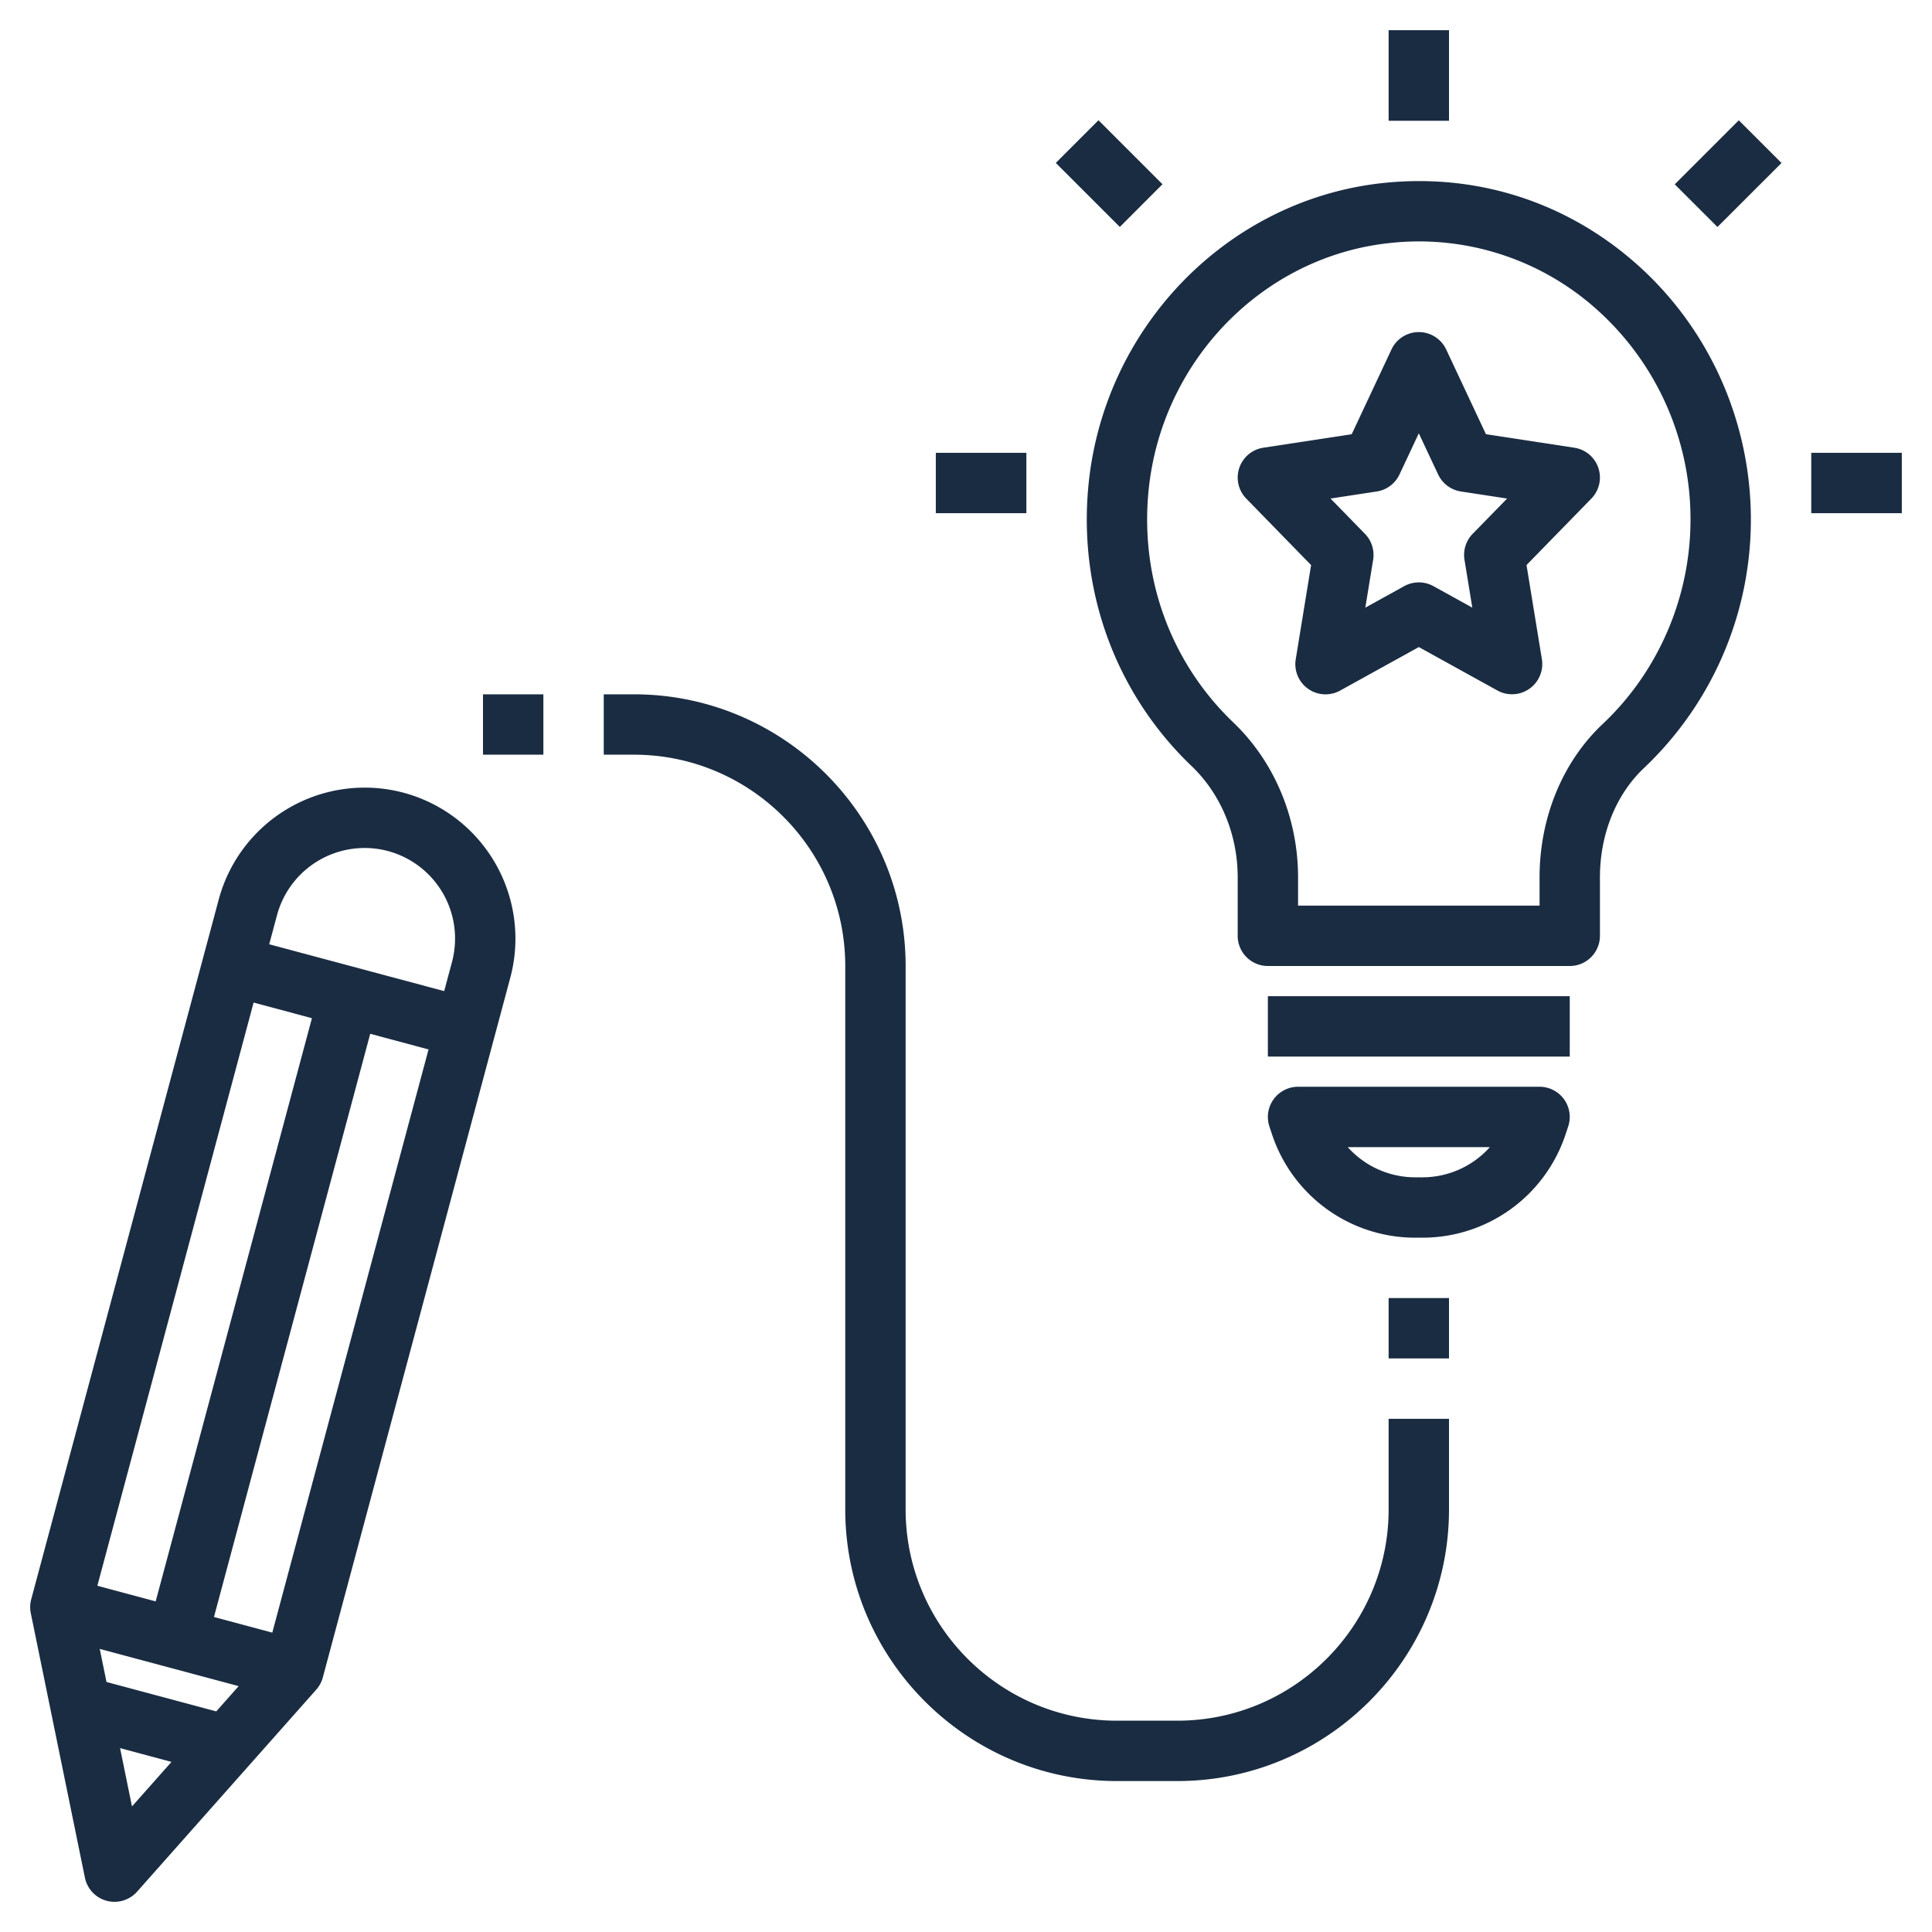
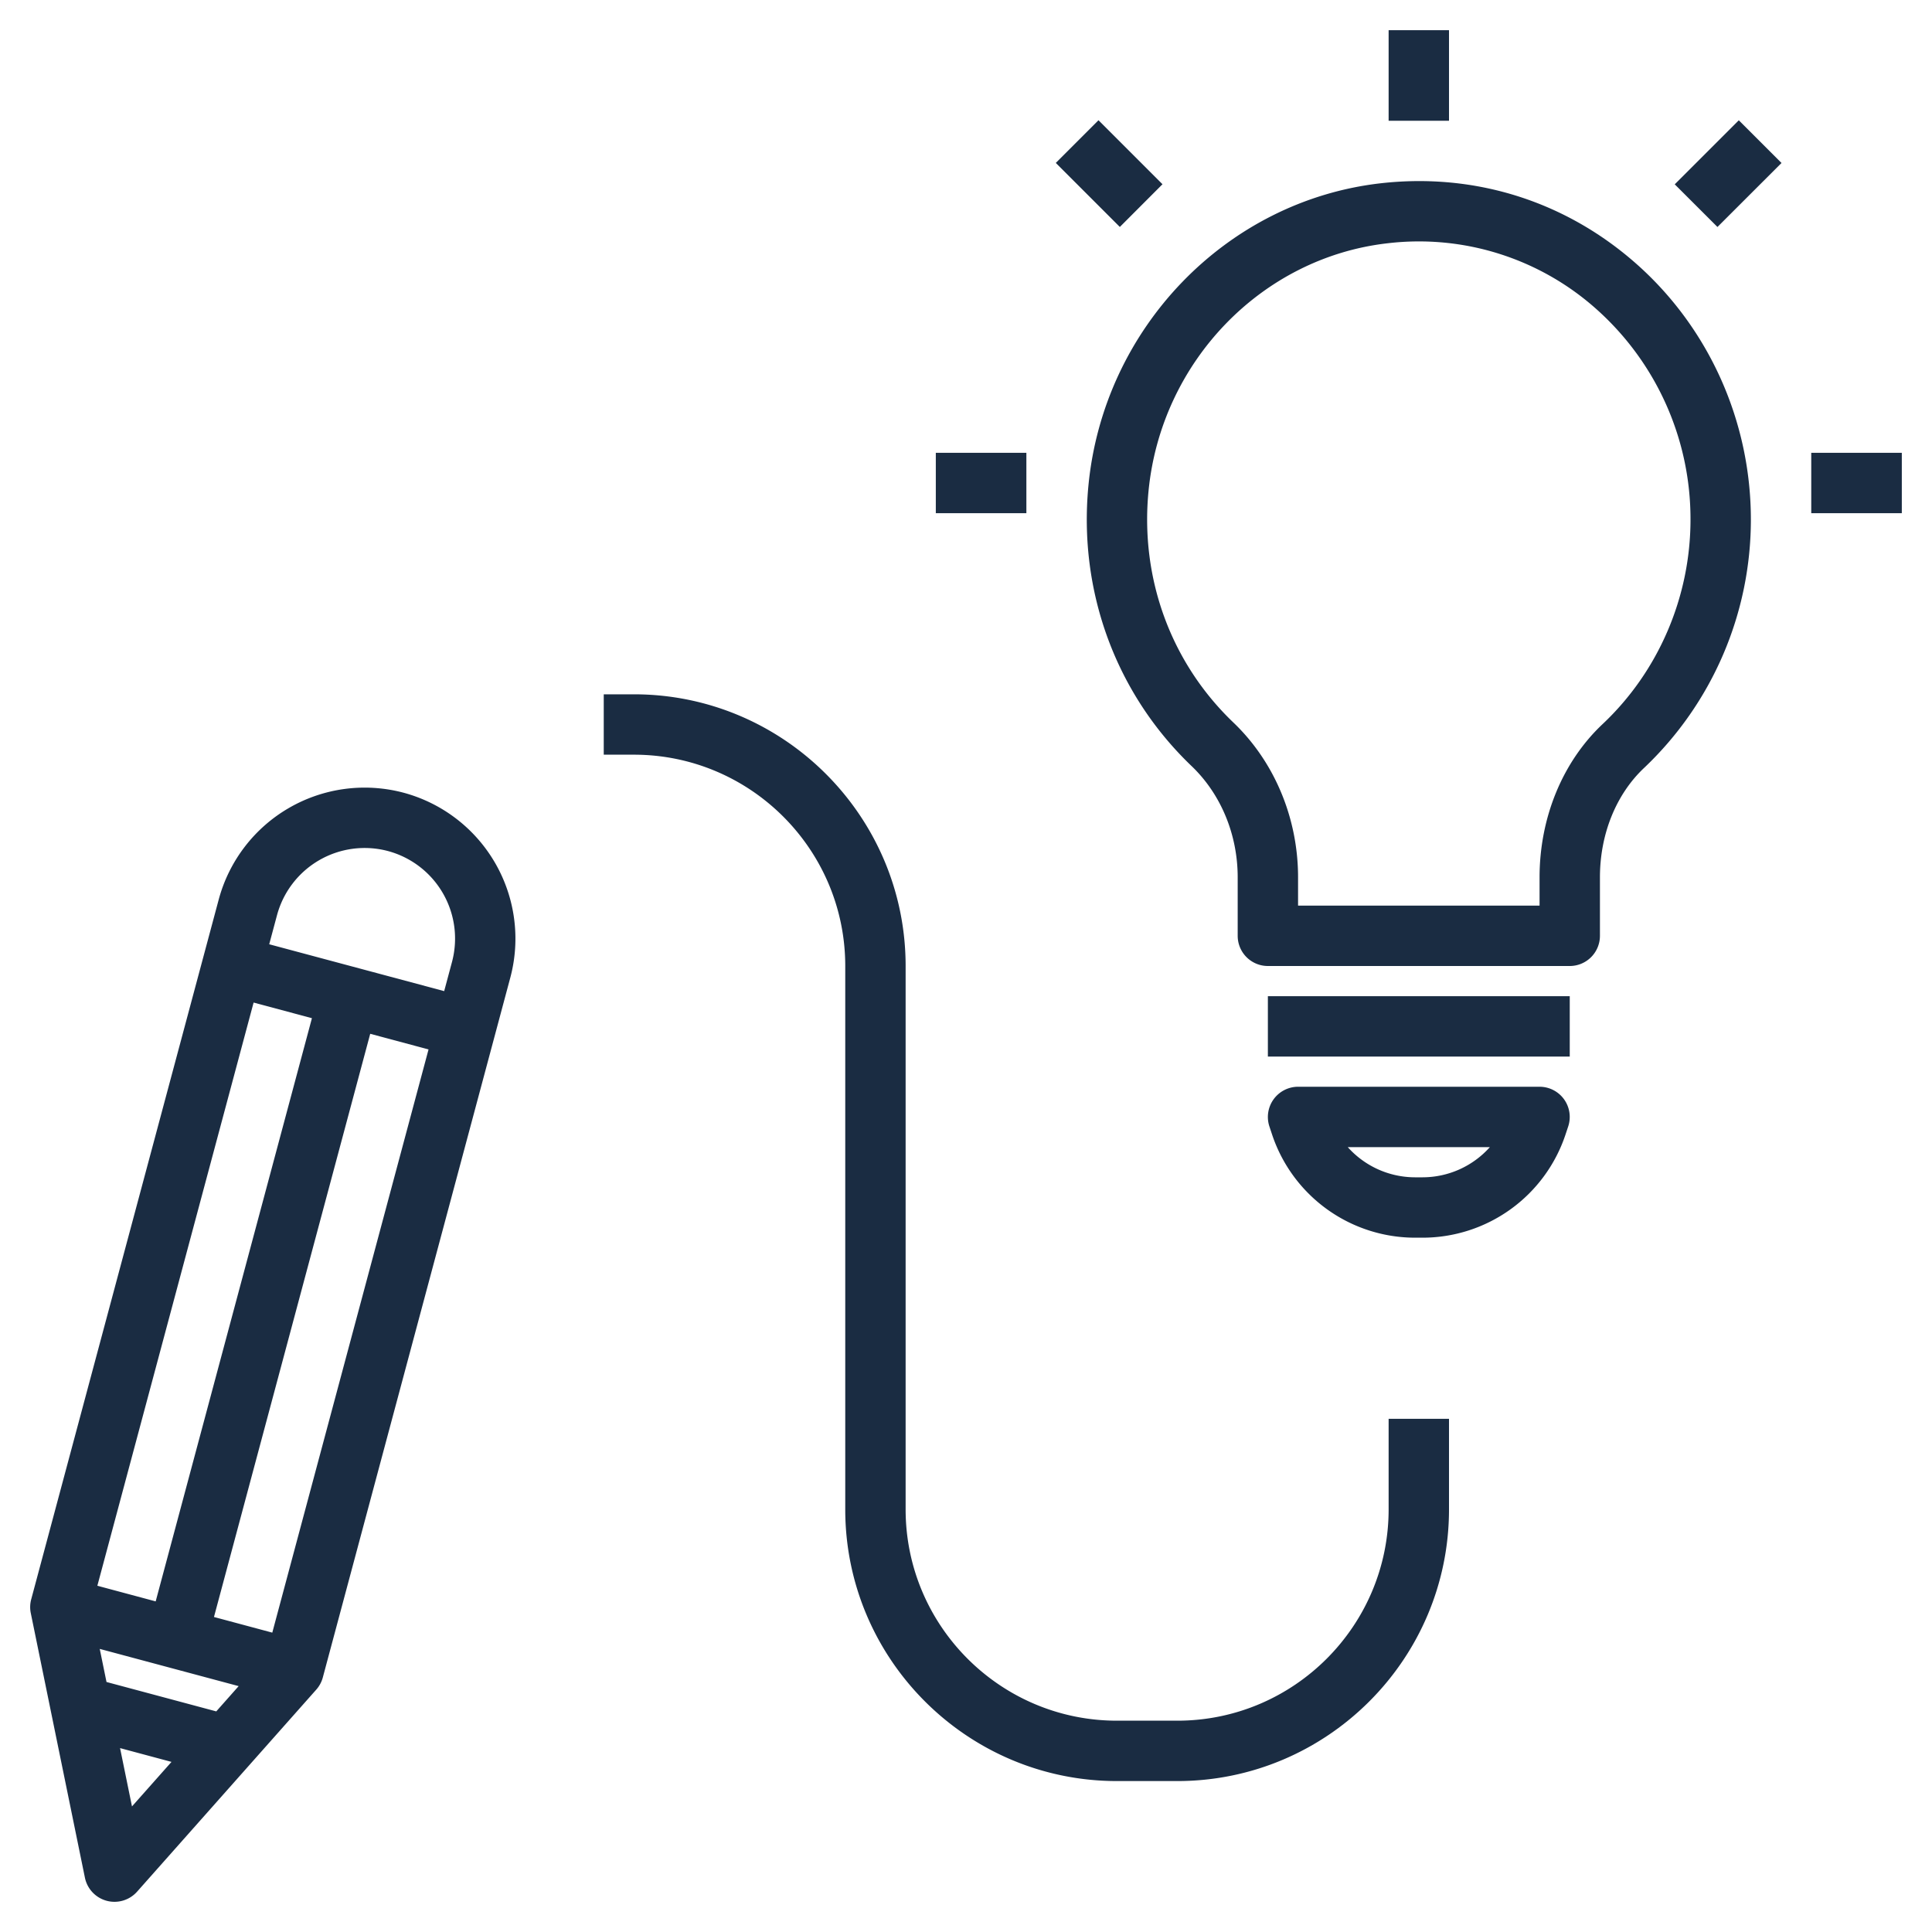
<svg xmlns="http://www.w3.org/2000/svg" version="1.1" width="512" height="512" x="0" y="0" viewBox="0 0 64 64" style="enable-background:new 0 0 512 512" xml:space="preserve" class="">
  <g>
    <path d="M53 31v-1.936c0-1.429.533-2.75 1.462-3.625A11.332 11.332 0 0 0 58 17.213c0-3.23-1.368-6.305-3.752-8.436-2.35-2.099-5.364-3.059-8.5-2.707-5.117.578-9.193 4.792-9.693 10.021-.335 3.504.912 6.89 3.422 9.29.967.926 1.523 2.266 1.523 3.679V31a1 1 0 0 0 1 1h10a1 1 0 0 0 1-1zm-2-1h-8v-.94c0-1.956-.781-3.824-2.142-5.125-2.064-1.973-3.09-4.762-2.813-7.653.411-4.292 3.744-7.751 7.927-8.224a8.822 8.822 0 0 1 6.943 2.211A9.312 9.312 0 0 1 56 17.213c0 2.562-1.06 5.03-2.909 6.771-1.329 1.25-2.091 3.102-2.091 5.08zM42 33h10v2H42zM51.86 37.582l.088-.265A1 1 0 0 0 51 36h-8a1.002 1.002 0 0 0-.949 1.317l.088.265A4.996 4.996 0 0 0 46.883 41h.234a4.993 4.993 0 0 0 4.743-3.418zM47.117 39h-.234c-.875 0-1.68-.377-2.237-1h4.708c-.557.623-1.362 1-2.237 1zM31 15h3v2h-3zM60 15h3v2h-3zM34.975 5.397l1.414-1.414 2.12 2.12-1.413 1.415zM55.478 6.106 57.6 3.985l1.415 1.414-2.122 2.12zM46 1h2v3h-2zM3.534 62.966a1.002 1.002 0 0 0 1.007-.302l5.935-6.692a.998.998 0 0 0 .218-.405l6.211-23.183a5.006 5.006 0 0 0-3.535-6.124 5.006 5.006 0 0 0-6.124 3.536L1.034 52.979a.99.99 0 0 0-.014.459l1.793 8.763a1 1 0 0 0 .721.765zm4.372-7.111-.742.837-3.636-.974-.224-1.096zM4.372 59.84l-.395-1.932 1.704.457zm4.648-5.757-1.932-.518 5.176-19.319 1.932.518zm3.832-25.891a3.003 3.003 0 0 1 2.121 3.674l-.259.966-5.796-1.552.259-.966a3.006 3.006 0 0 1 3.675-2.122zm-4.451 5.019 1.932.518-5.176 19.319-1.932-.518zM48 50v-3h-2v3c0 3.86-3.14 7-7 7h-2c-3.86 0-7-3.14-7-7V32c0-4.962-4.038-9-9-9h-1v2h1c3.86 0 7 3.14 7 7v18c0 4.962 4.038 9 9 9h2c4.962 0 9-4.038 9-9z" fill="#1a2c42" data-original="#000000" class="" />
-     <path d="M46 43h2v2h-2zM52.151 14.831l-2.927-.447-1.318-2.809a1.001 1.001 0 0 0-1.811 0l-1.318 2.809-2.927.447a1 1 0 0 0-.565 1.687l2.147 2.201-.509 3.12a1 1 0 0 0 1.471 1.037L47 21.435l2.606 1.44a1.002 1.002 0 0 0 1.471-1.037l-.509-3.12 2.147-2.201a.999.999 0 0 0-.564-1.686zm-3.367 2.853a.999.999 0 0 0-.271.859l.259 1.586-1.288-.712a1.003 1.003 0 0 0-.968 0l-1.288.712.259-1.586a.999.999 0 0 0-.271-.859l-1.141-1.169 1.531-.234a1 1 0 0 0 .754-.564l.64-1.363.64 1.363c.142.302.425.513.754.564l1.531.234zM16 23h2v2h-2z" fill="#1a2c42" data-original="#000000" class="" />
  </g>
</svg>